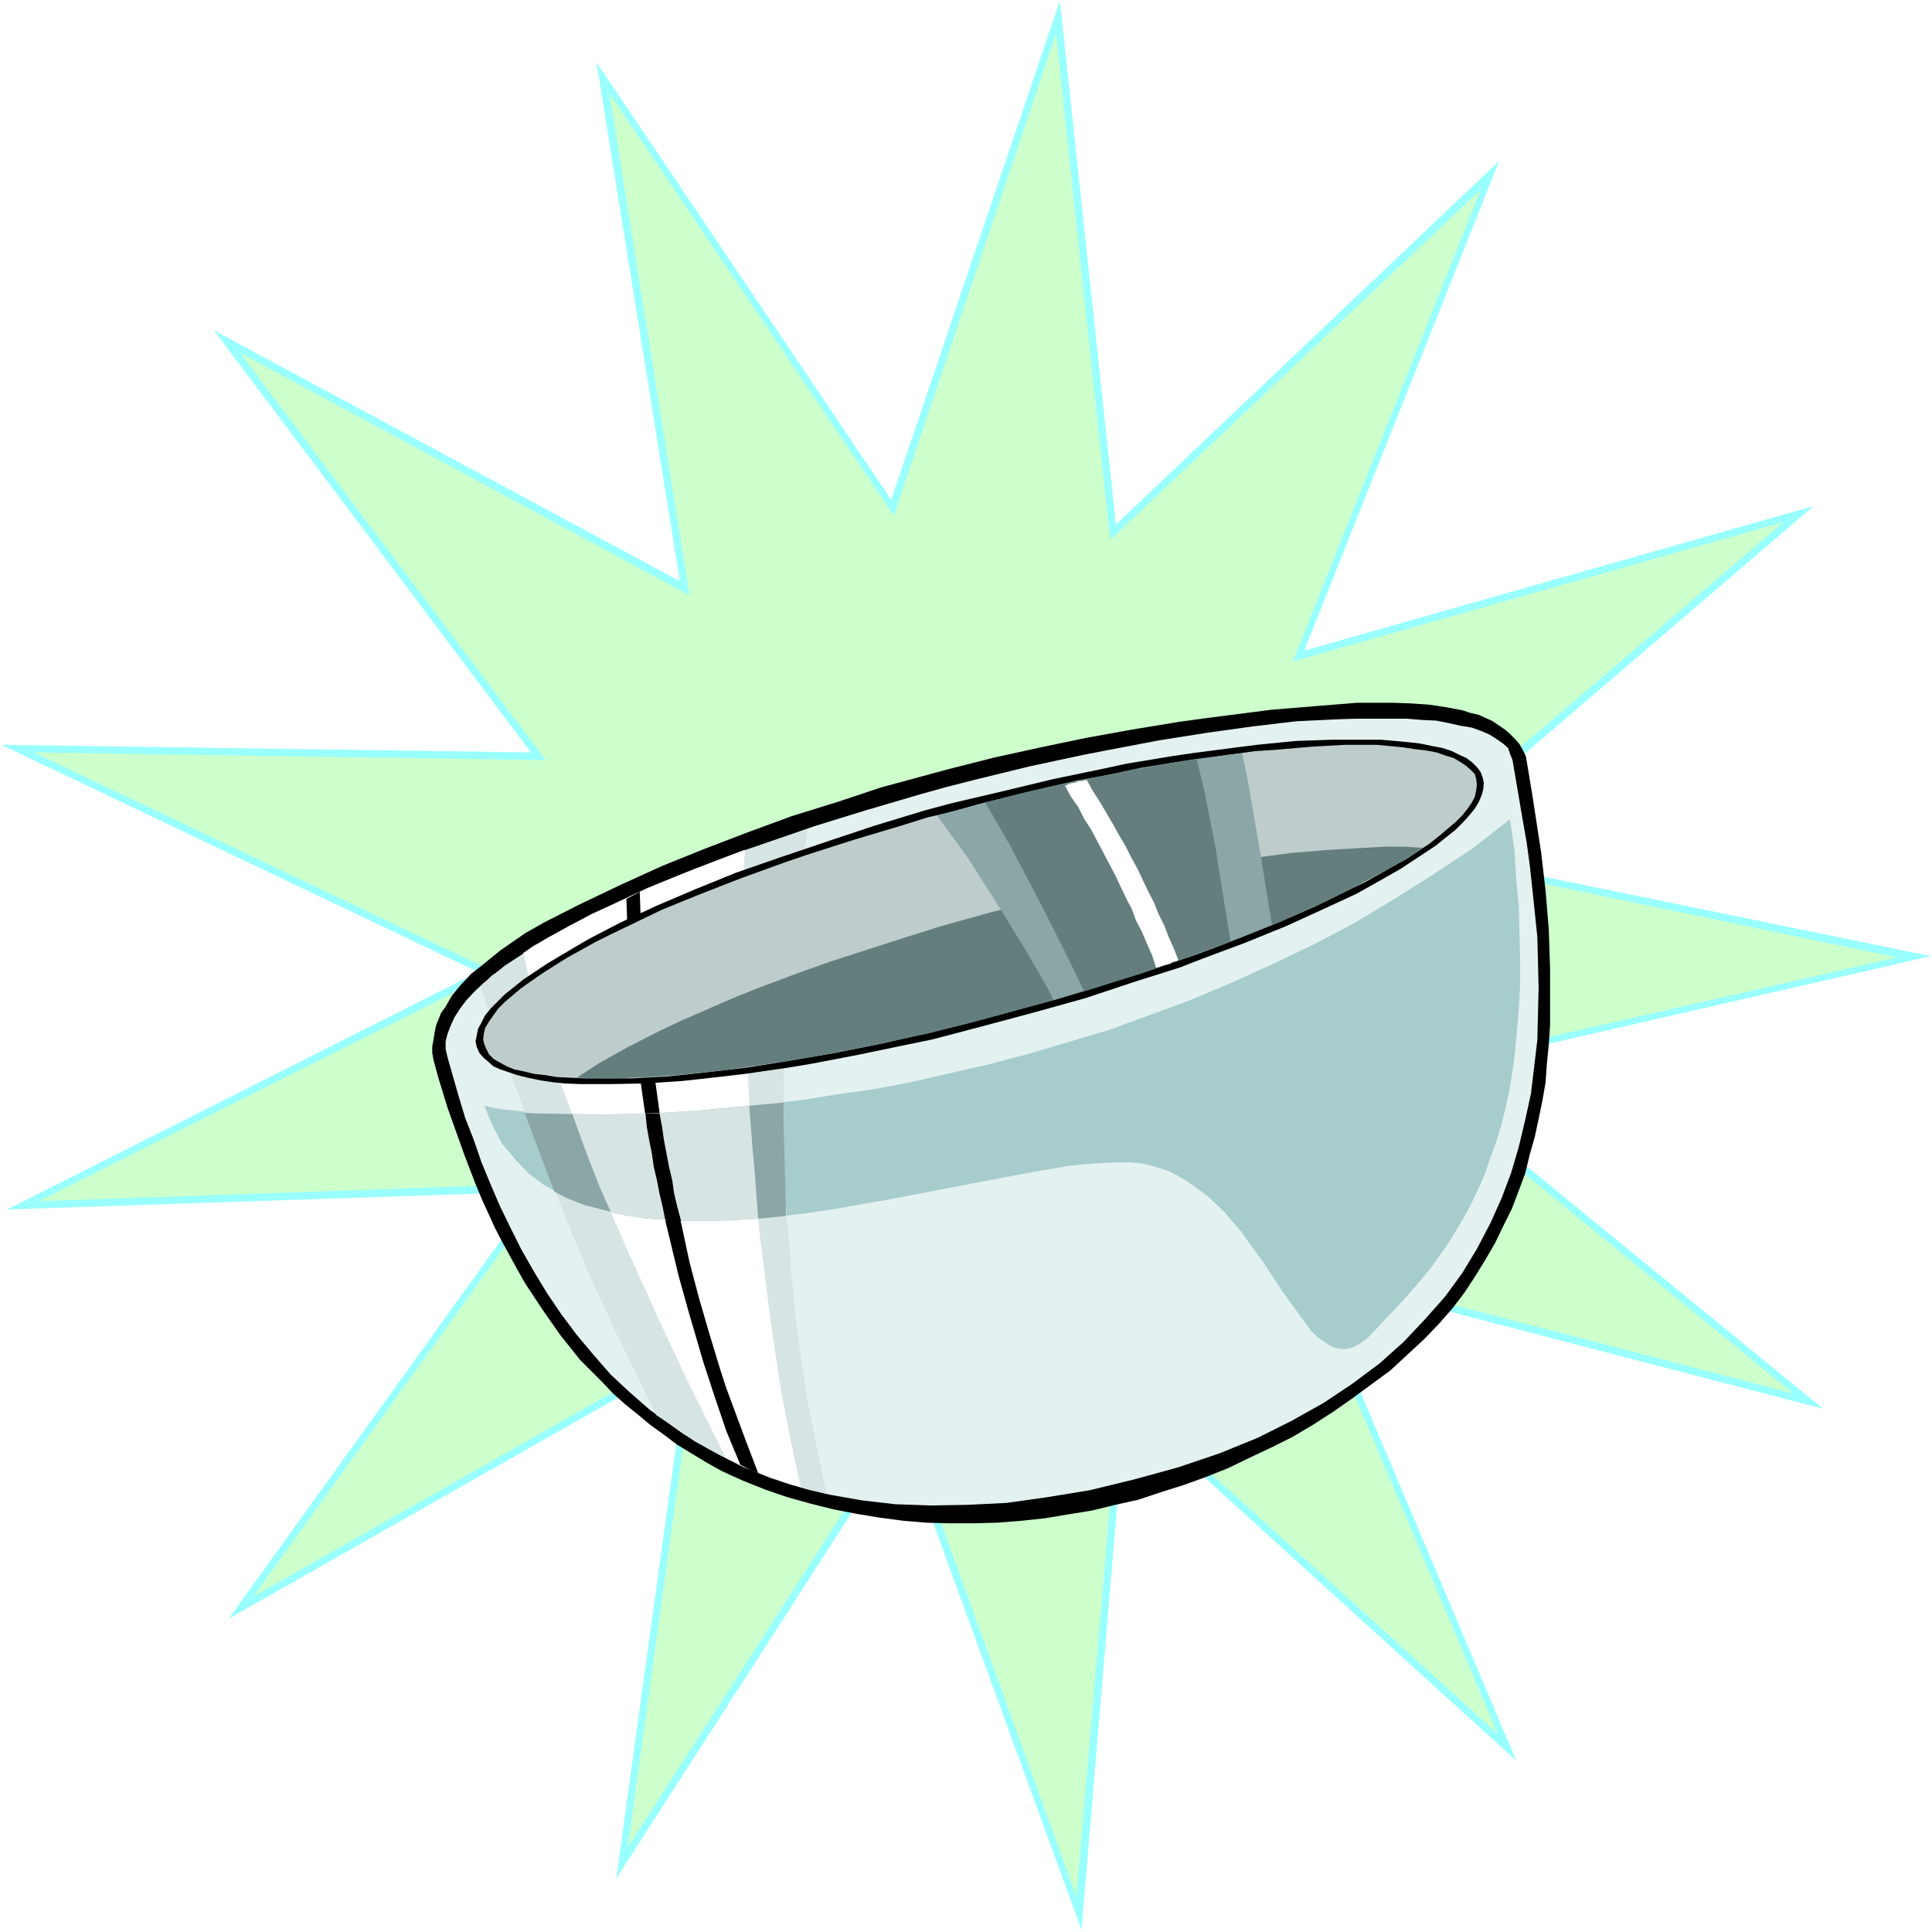
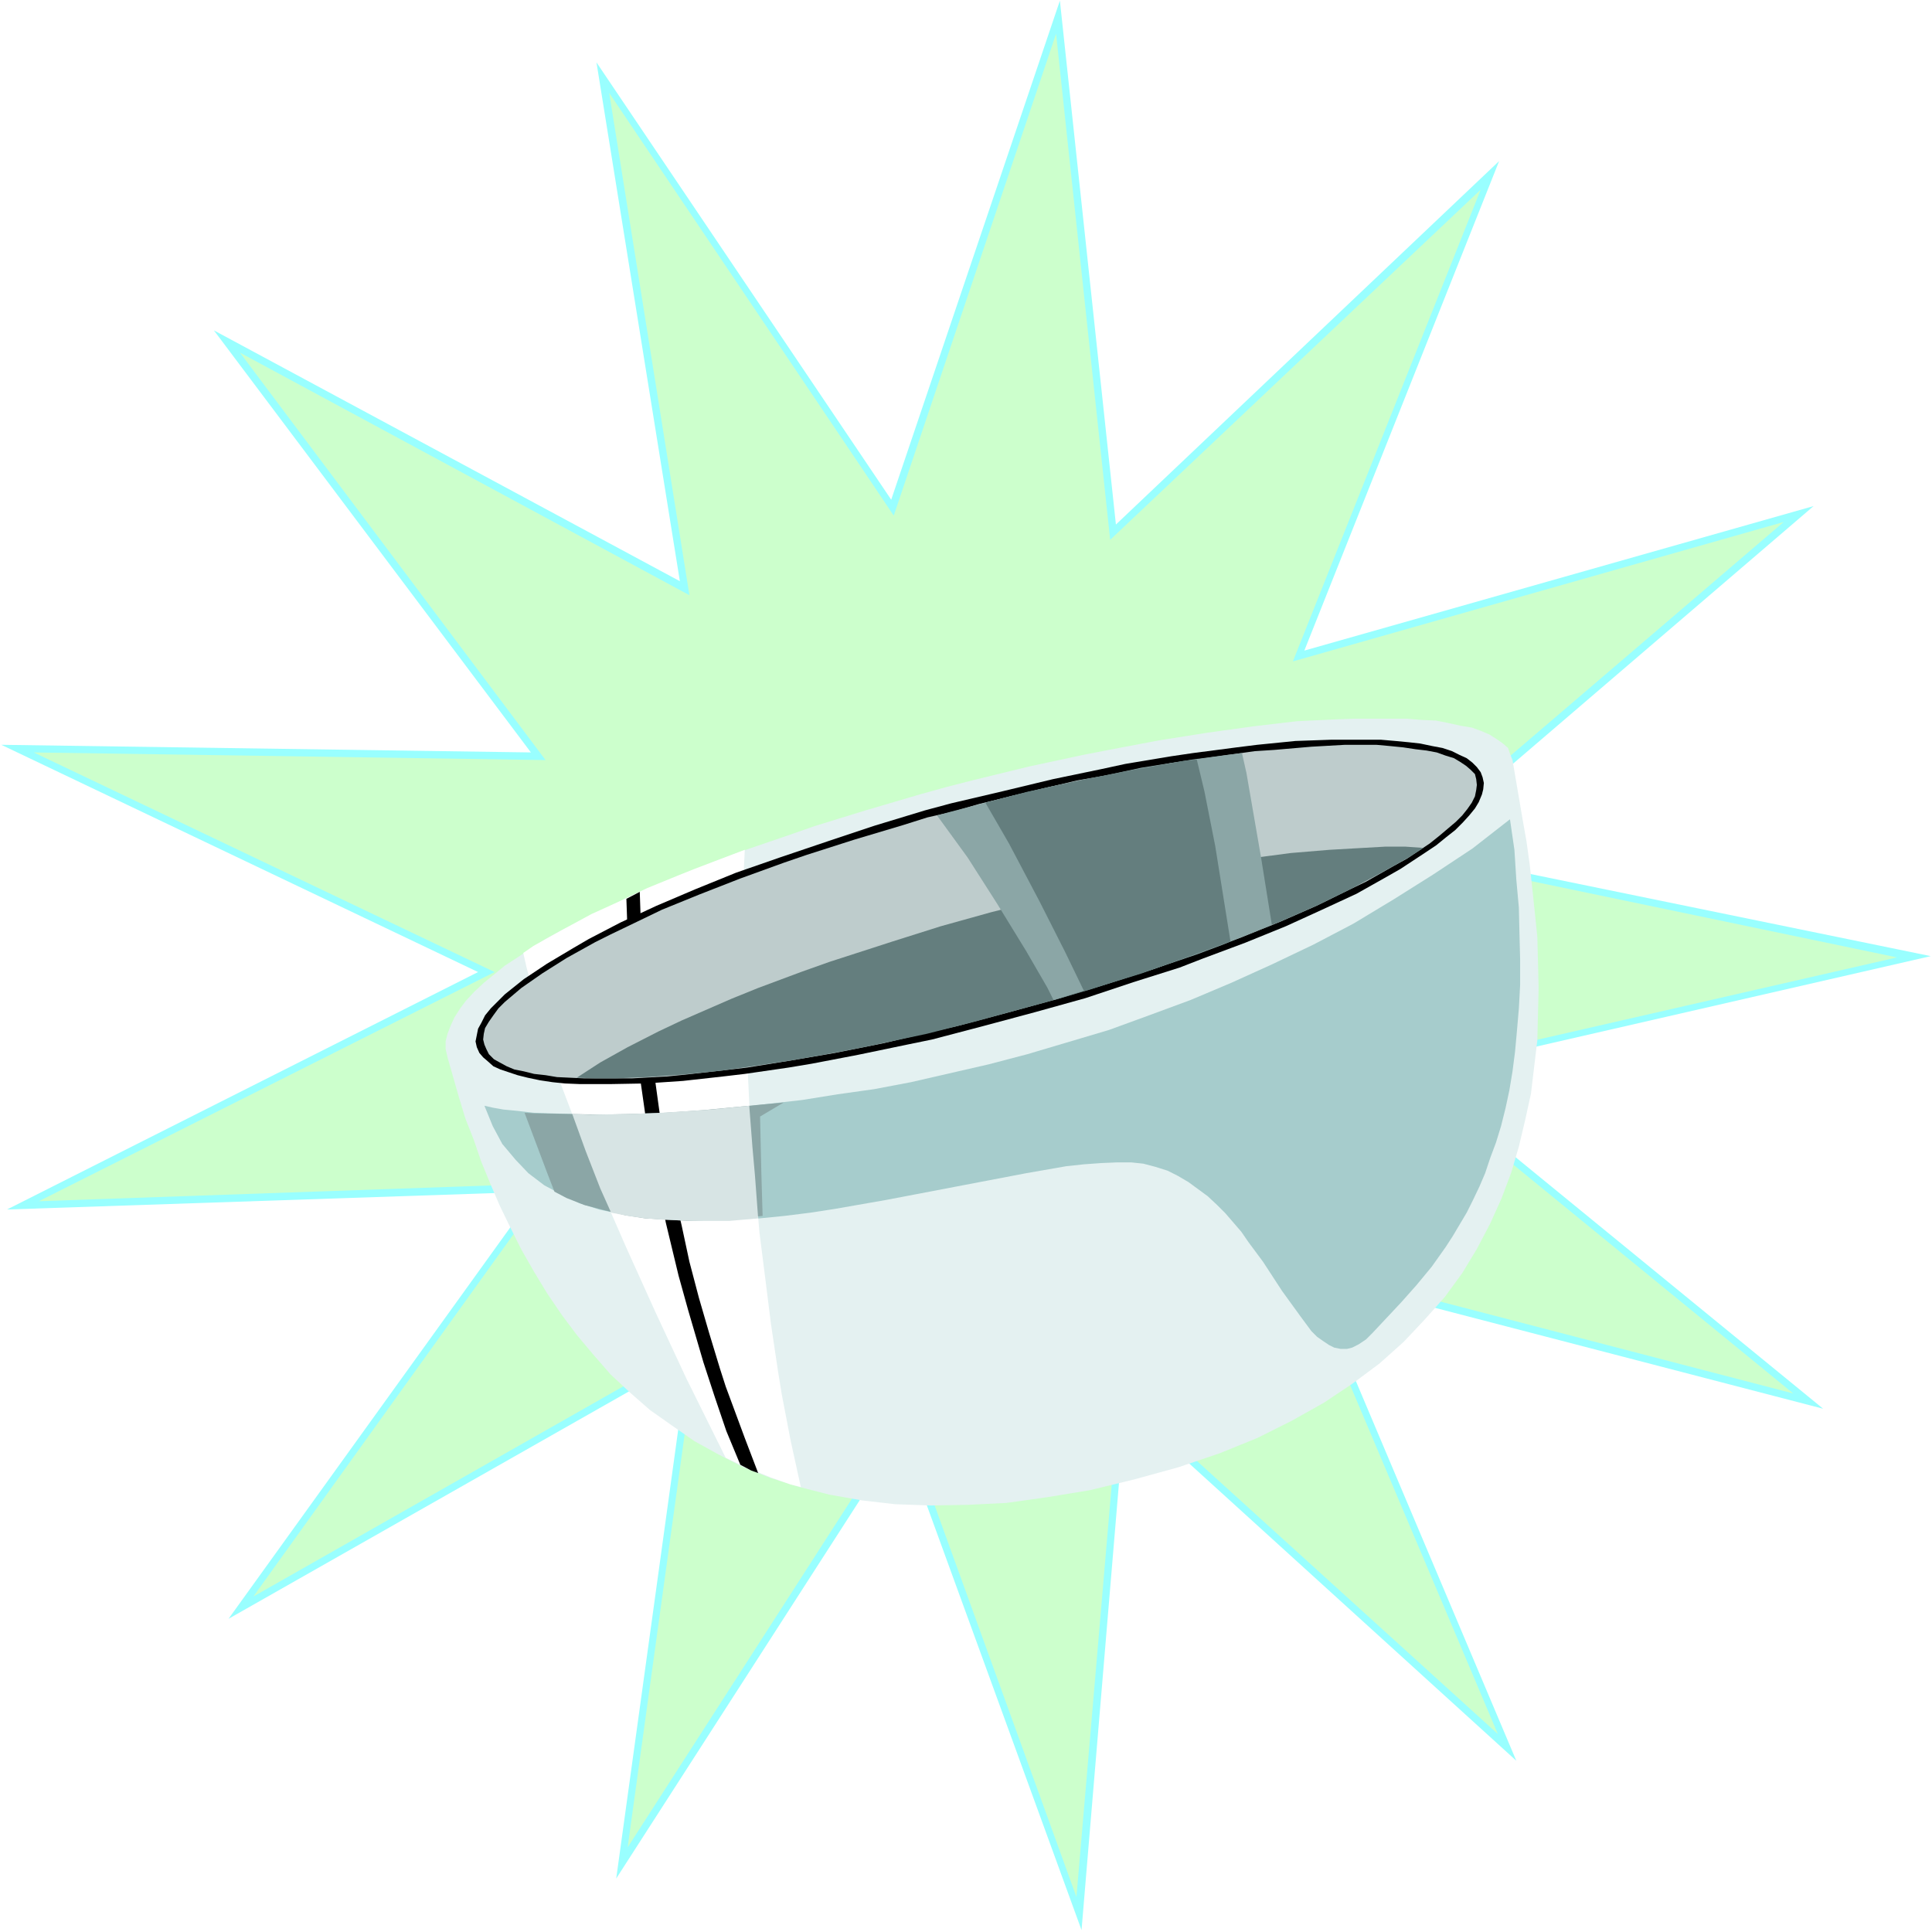
<svg xmlns="http://www.w3.org/2000/svg" xmlns:ns1="http://sodipodi.sourceforge.net/DTD/sodipodi-0.dtd" xmlns:ns2="http://www.inkscape.org/namespaces/inkscape" version="1.0" width="129.766mm" height="129.766mm" id="svg18" ns1:docname="Bowl 5.wmf">
  <rect width="100%" height="100%" fill="#333333" stroke="none" />
  <ns1:namedview id="namedview18" pagecolor="#ffffff" bordercolor="#000000" borderopacity="0.25" ns2:showpageshadow="2" ns2:pageopacity="0.0" ns2:pagecheckerboard="0" ns2:deskcolor="#d1d1d1" ns2:document-units="mm" />
  <defs id="defs1">
    <pattern id="WMFhbasepattern" patternUnits="userSpaceOnUse" width="6" height="6" x="0" y="0" />
  </defs>
  <path style="fill:#ffffff;fill-opacity:1;fill-rule:evenodd;stroke:none" d="M 0,490.455 H 490.455 V 0 H 0 Z" id="path1" />
  <path style="fill:#99ffff;fill-opacity:1;fill-rule:evenodd;stroke:none" d="M 226.24,126.856 269.064,0.162 283.284,133.158 380.568,40.885 331.118,165.155 460.398,128.472 358.59,215.736 490.132,242.723 359.075,272.78 462.822,357.62 332.896,323.846 384.931,446.985 285.708,356.812 274.558,489.971 228.825,364.408 156.429,476.881 174.689,344.692 58.014,410.948 136.067,302.515 1.778,307.04 121.361,246.763 0.323,189.072 134.774,191.011 54.298,83.87 172.589,147.541 151.419,15.837 Z" id="path2" />
  <path style="fill:#ccffcc;fill-opacity:1;fill-rule:evenodd;stroke:none" d="M 154.651,23.594 226.886,130.896 268.094,8.565 281.83,137.037 375.881,48.157 328.209,167.902 452.803,132.512 354.55,216.544 481.567,243.046 355.196,271.972 455.227,353.742 329.825,321.099 380.244,440.198 284.254,353.096 273.265,481.567 229.31,360.206 159.337,468.963 176.952,341.299 64.317,405.292 139.622,300.414 9.858,304.939 125.563,246.763 8.565,191.011 138.491,192.95 60.923,89.526 175.013,151.096 Z" id="path3" />
-   <path style="fill:#000000;fill-opacity:1;fill-rule:evenodd;stroke:none" d="m 183.254,373.457 -4.04,-2.262 -3.717,-2.262 -3.717,-2.262 -3.394,-2.586 -3.394,-2.424 -3.07,-2.586 -3.232,-2.586 -3.07,-2.747 -2.747,-2.909 -5.656,-5.656 -5.01,-6.302 -2.262,-3.232 -2.262,-3.232 -4.363,-6.626 -1.939,-3.394 -3.878,-7.11 -1.778,-3.394 -3.394,-7.434 -1.616,-3.878 -2.909,-7.595 -4.202,-11.797 -2.424,-7.918 -1.131,-4.202 -0.323,-1.778 v -1.616 l 0.323,-1.778 0.323,-1.939 0.323,-1.616 0.646,-1.616 0.646,-1.616 0.97,-1.293 1.778,-3.07 2.262,-2.747 2.586,-2.747 3.07,-2.424 4.363,-3.555 6.302,-4.363 4.848,-2.747 8.888,-4.525 10.504,-5.01 10.666,-4.848 10.827,-4.363 10.989,-4.202 10.989,-4.04 11.474,-3.555 11.15,-3.717 17.291,-4.686 11.474,-2.909 11.797,-2.586 11.635,-2.424 11.635,-2.101 11.797,-1.939 5.818,-0.808 17.614,-2.262 11.797,-0.97 8.08,-0.646 1.939,-0.162 h 4.363 4.686 l 4.525,0.162 4.686,0.323 4.363,0.646 4.202,0.808 1.939,0.646 2.101,0.485 3.555,1.616 1.616,1.131 1.454,0.97 1.293,1.131 1.293,1.293 1.131,1.293 0.808,1.454 0.808,1.616 1.616,9.696 2.262,14.706 1.131,9.858 0.808,9.696 0.162,5.01 0.162,4.848 v 9.534 5.01 l -0.323,4.848 -0.485,4.848 -0.323,4.686 -0.808,4.686 -0.97,4.686 -0.97,4.525 -1.293,4.525 -1.131,4.686 -1.616,4.363 -1.778,4.686 -2.101,4.202 -2.101,4.363 -2.424,4.202 -2.586,4.202 -2.747,4.202 -3.07,4.04 -3.394,3.878 -3.717,3.878 -4.363,4.04 -4.363,4.04 -4.848,3.555 -4.848,3.555 -4.848,3.394 -5.01,3.232 -5.171,3.07 -5.494,2.747 -5.494,2.586 -5.333,2.586 -5.656,2.262 -5.818,2.101 -5.656,1.778 -5.818,1.939 -5.818,1.293 -5.979,1.454 -5.979,0.97 -5.818,0.97 -5.979,0.646 -6.141,0.485 -6.141,0.162 h -5.979 l -5.979,-0.162 -5.818,-0.485 -6.141,-0.808 -5.818,-0.97 -5.818,-1.131 -5.818,-1.454 -5.818,-1.616 -5.656,-1.939 -5.656,-2.262 z" id="path4" />
  <path style="fill:#e4f1f1;fill-opacity:1;fill-rule:evenodd;stroke:none" d="m 240.461,199.737 6.949,-1.778 13.898,-3.394 13.574,-2.909 6.626,-1.293 12.766,-2.424 12.282,-1.939 11.635,-1.616 10.989,-1.293 10.181,-0.485 4.848,-0.162 h 8.726 4.202 l 3.878,0.323 3.555,0.162 3.232,0.646 2.909,0.646 2.909,0.485 2.262,0.808 2.262,0.97 1.778,1.131 1.616,1.131 1.293,1.131 0.485,1.454 0.646,1.616 2.586,15.19 0.97,5.494 0.808,5.818 0.646,5.979 0.646,6.141 0.646,6.302 0.162,6.302 0.162,6.626 -0.162,6.626 -0.162,6.626 -0.808,6.787 -0.808,6.787 -1.454,6.626 -1.616,6.787 -1.939,6.626 -2.424,6.464 -2.909,6.464 -3.394,6.464 -3.717,6.141 -4.363,5.979 -5.171,5.818 -5.333,5.656 -6.141,5.494 -6.949,5.171 -7.272,4.848 -8.08,4.525 -8.726,4.363 -9.534,3.878 -10.504,3.555 -11.15,3.07 -11.312,2.747 -10.827,1.778 -10.342,1.454 -9.858,0.485 -9.373,0.162 -9.05,-0.323 -8.403,-0.97 -8.242,-1.454 -7.595,-1.939 -7.272,-2.262 -6.949,-2.747 -6.302,-3.232 -6.141,-3.394 -5.818,-4.04 -5.494,-3.878 -5.171,-4.525 -4.848,-4.525 -4.363,-5.01 -4.202,-5.01 -3.878,-5.171 -3.717,-5.494 -3.232,-5.333 -3.232,-5.656 -2.747,-5.494 -2.747,-5.656 -2.424,-5.656 -2.262,-5.494 -1.939,-5.656 -2.101,-5.333 -1.616,-5.333 -2.909,-10.181 -0.485,-2.101 v -1.939 l 0.485,-1.939 0.808,-2.101 0.97,-2.101 1.454,-2.262 1.454,-1.939 2.101,-2.262 2.424,-2.262 5.333,-4.363 3.232,-2.101 7.11,-4.686 3.878,-2.101 8.888,-4.525 9.373,-4.525 10.342,-4.363 11.312,-4.525 5.656,-2.101 12.282,-4.202 6.464,-2.262 13.09,-4.04 13.736,-4.04 z" id="path5" />
  <path style="fill:#a6cccc;fill-opacity:1;fill-rule:evenodd;stroke:none" d="m 122.977,280.699 2.101,0.485 2.747,0.485 3.394,0.323 4.202,0.485 4.525,0.162 5.333,0.162 5.818,0.162 6.141,-0.162 6.626,-0.162 7.11,-0.162 7.595,-0.646 8.08,-0.646 8.403,-0.97 8.565,-0.97 9.05,-1.454 9.211,-1.293 9.373,-1.778 9.858,-2.262 9.858,-2.262 9.858,-2.586 10.342,-3.07 10.342,-3.07 10.181,-3.717 10.504,-3.878 10.342,-4.363 10.342,-4.686 10.504,-5.01 10.181,-5.333 10.181,-6.141 10.019,-6.302 10.019,-6.626 9.534,-7.434 1.131,7.757 0.485,7.595 0.646,7.11 0.162,6.949 0.162,6.302 v 6.302 l -0.323,5.979 -0.485,5.656 -0.485,5.333 -0.646,5.01 -0.808,4.848 -0.97,4.525 -1.131,4.525 -1.293,4.202 -1.454,3.878 -1.293,3.878 -1.454,3.394 -1.616,3.394 -1.616,3.232 -3.555,5.979 -1.778,2.747 -3.555,5.01 -3.878,4.686 -3.878,4.363 -7.272,7.757 -1.616,1.616 -1.939,1.293 -1.616,0.808 -1.293,0.323 h -1.616 l -1.616,-0.323 -1.293,-0.646 -1.454,-0.97 -1.616,-1.131 -1.454,-1.454 -2.747,-3.717 -4.686,-6.464 -4.848,-7.434 -3.717,-5.01 -1.778,-2.586 -4.04,-4.686 -2.101,-2.101 -2.424,-2.262 -2.424,-1.778 -2.424,-1.778 -2.747,-1.616 -2.586,-1.293 -3.07,-0.97 -3.07,-0.808 -3.07,-0.323 h -3.555 l -3.878,0.162 -4.525,0.323 -4.525,0.485 -10.181,1.778 -35.552,6.787 -12.928,2.262 -6.302,0.97 -6.464,0.808 -6.464,0.646 -6.141,0.646 h -6.141 -6.141 -5.979 l -5.656,-0.646 -5.494,-1.131 -5.171,-1.131 -5.01,-1.616 -4.686,-2.262 -4.202,-2.262 -4.04,-3.07 -3.232,-3.394 -3.394,-4.04 -2.424,-4.525 z" id="path6" />
-   <path style="fill:#d7e4e4;fill-opacity:1;fill-rule:evenodd;stroke:none" d="m 166.609,359.236 -5.171,-10.504 -5.171,-10.666 -6.626,-14.382 -5.979,-14.382 -5.656,-14.059 -5.171,-13.898 -4.686,-12.928 -4.363,-12.443 -1.778,-5.494 2.747,-2.747 3.232,-2.262 5.656,-3.878 6.141,-3.717 4.525,-2.747 7.434,-3.717 5.494,-2.586 11.312,-5.01 9.534,-3.717 9.858,-3.717 10.019,-3.555 7.11,-2.424 -1.454,9.05 -1.293,9.373 -1.293,9.534 -0.97,10.019 -0.646,10.181 -0.323,10.504 -0.162,10.504 0.162,10.666 0.162,10.989 0.323,5.333 0.97,11.312 0.323,5.333 1.131,11.312 1.454,11.15 1.778,11.15 1.131,5.656 2.262,11.15 1.293,5.656 -4.848,-1.131 -5.979,-1.778 -4.363,-1.616 -4.363,-1.778 -5.333,-2.424 -5.171,-2.747 -6.302,-3.717 -4.525,-3.232 z" id="path7" />
  <path style="fill:#ffffff;fill-opacity:1;fill-rule:evenodd;stroke:none" d="m 132.835,241.915 0.808,3.555 2.747,10.504 2.101,7.595 3.878,11.635 3.07,8.08 2.909,8.08 5.01,12.443 5.494,12.605 7.595,16.806 7.757,16.645 10.019,20.2 3.394,1.616 4.525,1.939 3.555,1.454 5.01,1.778 2.586,0.646 -2.586,-11.797 -2.262,-11.797 -0.97,-5.979 -1.778,-11.958 -1.454,-11.635 -1.454,-11.474 -0.97,-11.474 -0.808,-10.989 -0.808,-10.504 -0.485,-10.181 -0.485,-14.706 -0.485,-17.614 v -15.029 l 0.323,-6.626 -12.766,4.848 -4.04,1.616 -7.918,3.232 -7.11,3.394 -7.11,3.232 -7.757,4.202 -6.949,3.878 z" id="path8" />
  <path style="fill:#000000;fill-opacity:1;fill-rule:evenodd;stroke:none" d="m 192.465,373.942 -3.394,-8.888 -4.848,-13.09 -1.454,-4.525 -2.747,-9.05 -2.586,-8.888 -2.424,-9.211 -1.939,-9.05 -2.101,-9.211 -0.97,-4.525 -2.424,-14.059 -1.293,-9.373 -1.293,-9.534 -0.808,-9.373 -0.808,-9.534 -0.646,-9.696 -0.323,-9.534 -3.394,1.778 0.323,9.211 0.485,9.211 0.808,9.211 0.808,9.211 1.131,9.211 1.293,9.05 1.616,8.888 1.778,9.211 1.778,9.05 3.232,13.413 2.424,8.726 3.878,13.251 2.909,8.888 2.909,8.565 3.555,8.565 2.747,1.454 z" id="path9" />
  <path style="fill:#000000;fill-opacity:1;fill-rule:evenodd;stroke:none" d="m 241.43,203.939 13.09,-3.07 12.766,-3.07 12.443,-2.586 5.979,-1.293 11.635,-1.939 5.494,-0.808 11.15,-1.454 5.171,-0.646 9.696,-0.97 9.211,-0.323 h 8.565 3.878 l 3.717,0.323 3.394,0.323 2.909,0.323 3.07,0.646 2.586,0.485 2.424,0.808 1.939,0.97 1.778,0.808 1.454,1.131 1.131,1.131 0.97,1.293 0.485,1.293 0.323,1.454 -0.162,1.616 -0.323,1.293 -0.808,1.939 -0.97,1.616 -1.454,1.778 -1.616,1.778 -1.939,1.939 -2.262,1.778 -2.586,2.101 -2.909,1.939 -6.141,4.04 -3.394,1.939 -7.757,4.363 -8.726,4.04 -9.211,4.202 -10.342,4.202 -10.827,4.04 -5.818,2.262 -11.797,3.717 -12.12,4.04 -12.766,3.555 -13.251,3.555 -12.928,3.394 -6.302,1.293 -12.443,2.586 -11.797,2.262 -5.818,0.97 -11.15,1.616 -5.494,0.646 -10.181,1.131 -9.534,0.646 -8.888,0.162 h -3.878 -3.878 l -3.878,-0.162 -3.07,-0.323 -3.232,-0.485 -3.07,-0.646 -2.586,-0.646 -2.424,-0.808 -1.939,-0.646 -1.778,-0.808 -1.454,-1.293 -1.131,-0.97 -0.97,-1.131 -0.646,-1.454 -0.323,-1.454 0.323,-1.616 0.323,-1.616 0.808,-1.454 0.97,-1.939 1.454,-1.778 1.778,-1.778 1.778,-1.778 4.848,-3.878 5.818,-3.878 6.787,-4.04 3.878,-2.262 8.08,-4.202 9.05,-4.202 9.858,-4.202 10.342,-4.202 11.15,-3.878 11.958,-4.04 12.12,-4.04 12.766,-3.878 z" id="path10" />
  <path style="fill:#becccc;fill-opacity:1;fill-rule:evenodd;stroke:none" d="m 241.915,206.04 6.626,-1.939 12.605,-3.07 6.141,-1.454 6.141,-1.454 12.12,-2.101 11.474,-2.262 11.15,-1.616 10.342,-1.454 5.01,-0.323 9.373,-0.808 8.565,-0.485 h 4.04 3.878 l 3.555,0.323 3.232,0.323 3.232,0.485 2.747,0.323 2.586,0.485 2.262,0.808 2.101,0.646 1.616,0.97 1.454,0.97 1.131,0.97 1.131,1.131 0.323,1.293 0.162,1.454 -0.162,1.293 -0.323,1.616 -0.808,1.616 -1.131,1.616 -1.293,1.616 -1.616,1.616 -2.101,1.778 -2.101,1.778 -2.424,1.939 -5.818,3.878 -3.232,1.778 -7.11,4.04 -4.04,1.939 -8.565,4.202 -9.211,4.04 -10.019,4.04 -10.827,3.878 -11.15,4.04 -12.12,3.878 -12.282,3.717 -12.928,3.555 -12.766,3.394 -6.464,1.454 -12.282,2.909 -12.12,2.424 -11.312,1.939 -10.989,1.778 -5.494,0.646 -10.019,1.131 -4.848,0.485 -8.888,0.485 h -4.202 -4.04 -3.878 l -3.555,-0.162 -3.394,-0.162 -2.909,-0.485 -2.909,-0.323 -2.586,-0.646 -2.424,-0.485 -1.939,-0.808 -1.778,-0.97 -1.454,-0.808 -1.293,-1.293 -0.646,-1.293 -0.485,-1.131 -0.323,-1.293 0.162,-1.454 0.323,-1.454 0.97,-1.616 1.131,-1.616 1.293,-1.778 1.616,-1.616 2.101,-1.778 2.101,-1.778 5.333,-3.717 6.141,-3.878 7.272,-4.04 3.878,-1.939 8.403,-4.04 4.686,-2.262 9.534,-3.878 10.342,-4.04 11.15,-4.04 5.656,-1.939 12.12,-3.878 12.443,-3.717 6.141,-1.939 z" id="path11" />
  <path style="fill:#647e7e;fill-opacity:1;fill-rule:evenodd;stroke:none" d="m 361.337,215.251 -4.525,-0.323 h -5.171 l -8.565,0.485 -5.656,0.323 -9.696,0.808 -13.574,1.778 -10.827,1.778 -11.15,2.101 -11.958,2.424 -11.958,2.747 -16.645,4.202 -12.766,3.555 -12.282,3.878 -15.998,5.171 -7.272,2.586 -10.827,4.04 -6.787,2.747 -12.605,5.494 -5.818,2.747 -7.918,4.04 -6.949,3.878 -5.979,3.878 4.686,0.162 h 5.171 l 8.08,-0.323 9.05,-0.646 9.534,-0.97 6.949,-0.97 10.827,-1.616 10.989,-1.939 7.595,-1.454 15.998,-3.394 12.12,-3.07 8.242,-2.262 13.09,-3.555 8.242,-2.424 15.998,-5.171 11.312,-4.04 10.827,-4.04 10.181,-4.04 9.211,-4.04 8.565,-4.202 7.595,-4.04 6.949,-3.878 z" id="path12" />
  <path style="fill:#8ba6a6;fill-opacity:1;fill-rule:evenodd;stroke:none" d="m 322.876,234.805 -2.747,-17.13 -3.717,-21.493 -1.131,-5.01 -3.878,0.485 -8.565,1.131 -13.09,2.101 -13.574,2.909 -9.696,1.939 -9.534,2.262 -15.514,4.04 -3.555,0.97 7.757,10.666 7.434,11.635 7.434,12.12 5.333,9.211 1.616,3.232 15.19,-4.686 10.827,-3.394 10.504,-3.555 6.464,-2.424 9.534,-3.878 z" id="path13" />
  <path style="fill:#647e7e;fill-opacity:1;fill-rule:evenodd;stroke:none" d="m 303.808,192.789 1.939,8.08 2.747,13.898 1.939,12.12 1.939,12.12 -8.888,3.232 -13.574,4.848 -14.706,4.525 -4.848,-10.019 -6.464,-12.766 -7.757,-14.706 -5.979,-10.342 10.504,-2.747 14.059,-3.07 13.251,-2.586 12.766,-2.262 z" id="path14" />
-   <path style="fill:#ffffff;fill-opacity:1;fill-rule:evenodd;stroke:none" d="m 293.465,245.632 -0.97,-3.07 -1.293,-2.909 -1.293,-3.07 -1.454,-2.747 -1.131,-3.07 -1.454,-2.747 -1.454,-3.07 -1.293,-2.747 -1.616,-3.07 -1.454,-2.747 -1.616,-3.07 -1.454,-2.747 -1.778,-2.747 -1.454,-2.909 -1.939,-2.747 -1.454,-2.747 0.485,-0.162 0.646,-0.323 0.808,-0.162 0.808,-0.162 0.646,-0.323 h 0.808 l 0.646,-0.162 0.646,-0.162 1.616,2.909 1.778,2.747 1.616,2.747 1.616,2.747 1.616,2.909 1.616,2.747 1.454,2.909 1.616,2.909 1.293,2.747 1.454,3.07 1.454,2.747 1.131,2.909 1.454,2.909 1.131,2.909 1.293,2.909 1.131,2.909 -0.485,0.323 -0.97,0.162 -0.646,0.485 -0.646,0.162 -0.646,0.162 -0.646,0.162 -0.808,0.323 z" id="path15" />
-   <path style="fill:#8ba6a6;fill-opacity:1;fill-rule:evenodd;stroke:none" d="m 198.929,279.891 -5.333,0.485 -15.19,1.454 -9.373,0.646 -8.888,0.323 -7.918,0.162 -7.272,-0.162 -9.211,-0.162 -2.586,-0.162 5.656,15.029 1.939,5.01 3.07,1.616 4.525,1.778 5.01,1.293 5.333,1.293 5.171,0.808 5.494,0.323 5.818,0.323 h 5.979 l 6.302,-0.323 5.979,-0.323 6.141,-0.646 -0.323,-10.989 -0.323,-14.221 z" id="path16" />
+   <path style="fill:#8ba6a6;fill-opacity:1;fill-rule:evenodd;stroke:none" d="m 198.929,279.891 -5.333,0.485 -15.19,1.454 -9.373,0.646 -8.888,0.323 -7.918,0.162 -7.272,-0.162 -9.211,-0.162 -2.586,-0.162 5.656,15.029 1.939,5.01 3.07,1.616 4.525,1.778 5.01,1.293 5.333,1.293 5.171,0.808 5.494,0.323 5.818,0.323 l 6.302,-0.323 5.979,-0.323 6.141,-0.646 -0.323,-10.989 -0.323,-14.221 z" id="path16" />
  <path style="fill:#d7e4e4;fill-opacity:1;fill-rule:evenodd;stroke:none" d="m 190.203,280.699 -9.696,0.97 -12.282,0.808 -8.403,0.323 -10.019,0.162 -4.525,-0.162 3.394,9.373 3.717,9.534 2.747,6.141 4.202,0.808 4.525,0.646 4.525,0.323 7.11,0.323 h 4.686 4.848 l 7.434,-0.646 -0.808,-10.827 -0.646,-7.272 z" id="path17" />
-   <path style="fill:#000000;fill-opacity:1;fill-rule:evenodd;stroke:none" d="m 167.417,282.638 h -0.323 -0.485 -0.646 -0.323 -0.485 -0.323 -0.646 -0.323 l 0.323,3.394 0.646,3.555 0.646,3.232 0.485,3.394 0.808,3.394 0.646,3.394 0.808,3.394 0.646,3.232 h 0.485 l 0.485,0.323 h 0.323 0.646 0.323 0.646 0.485 0.646 l -0.97,-3.555 -0.808,-3.394 -0.485,-3.394 -0.808,-3.394 -0.646,-3.394 -0.646,-3.394 -0.485,-3.394 z" id="path18" />
</svg>